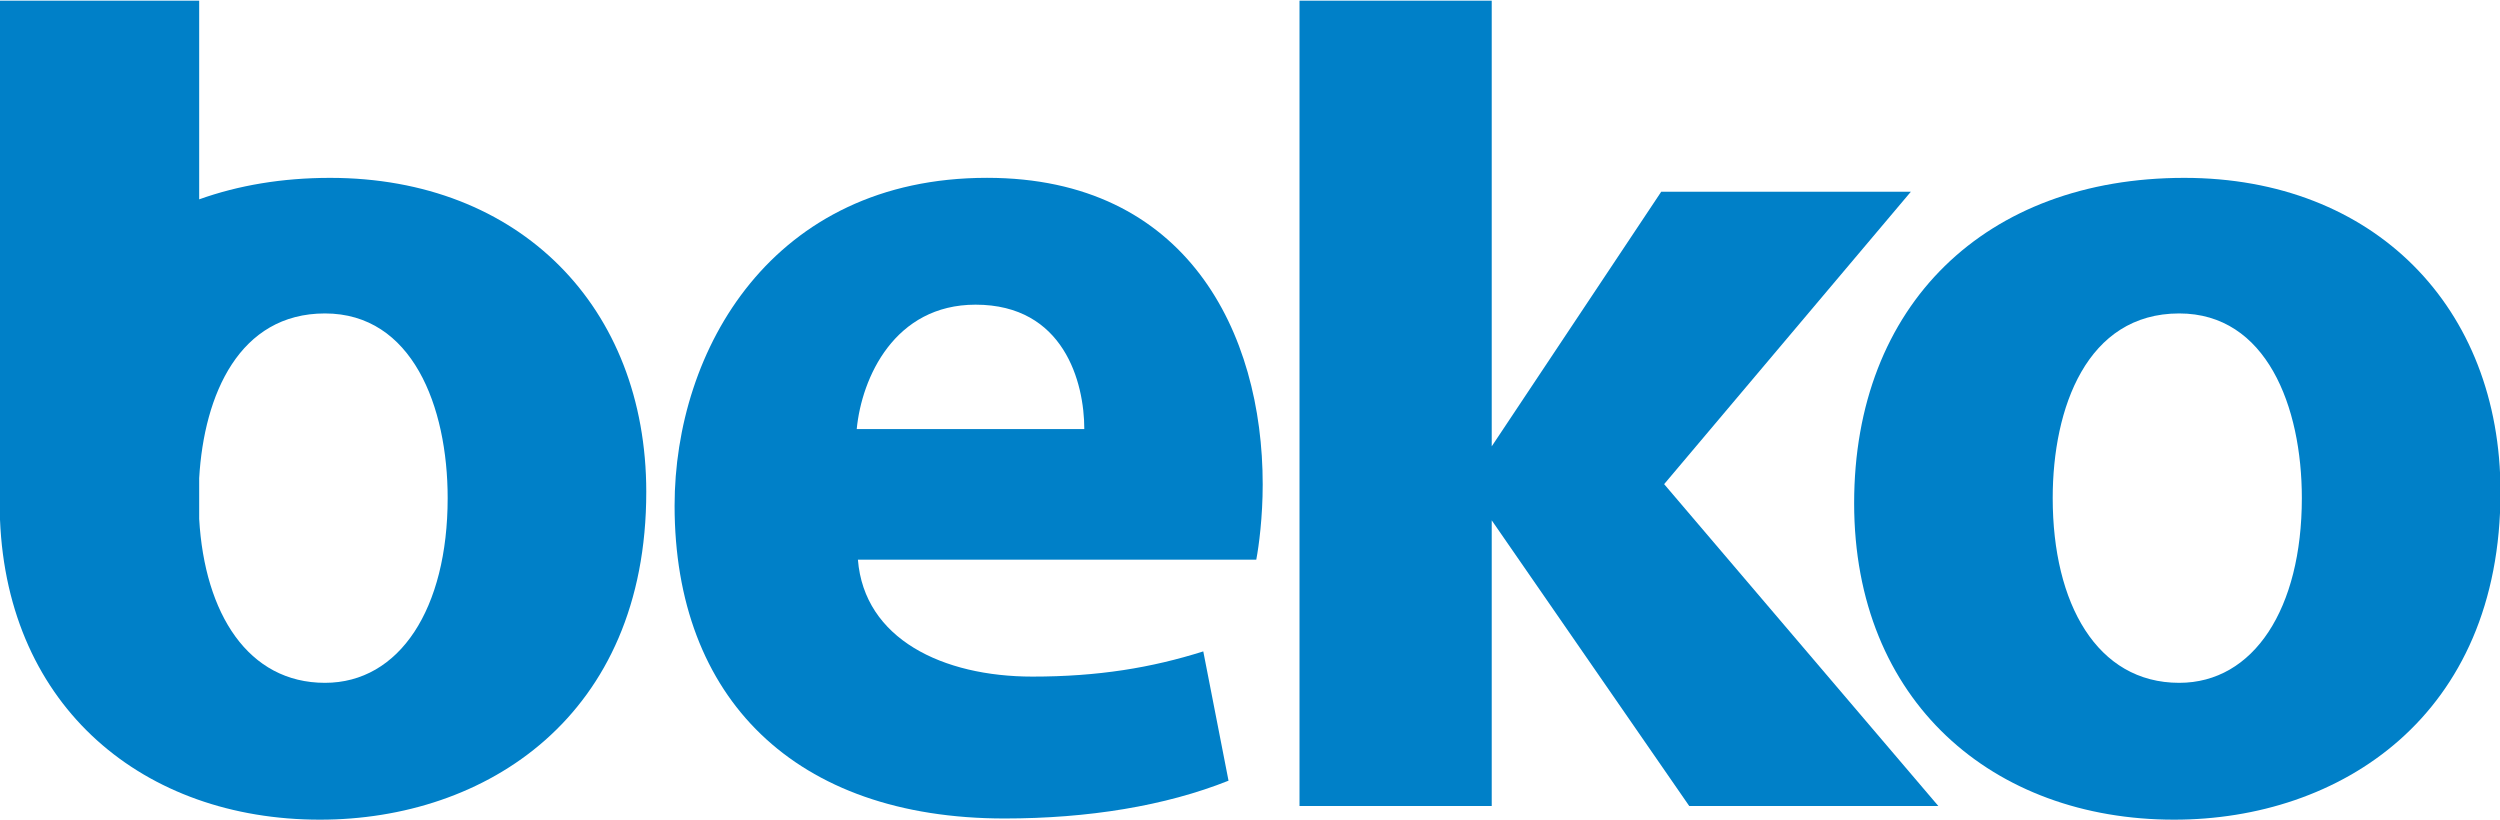
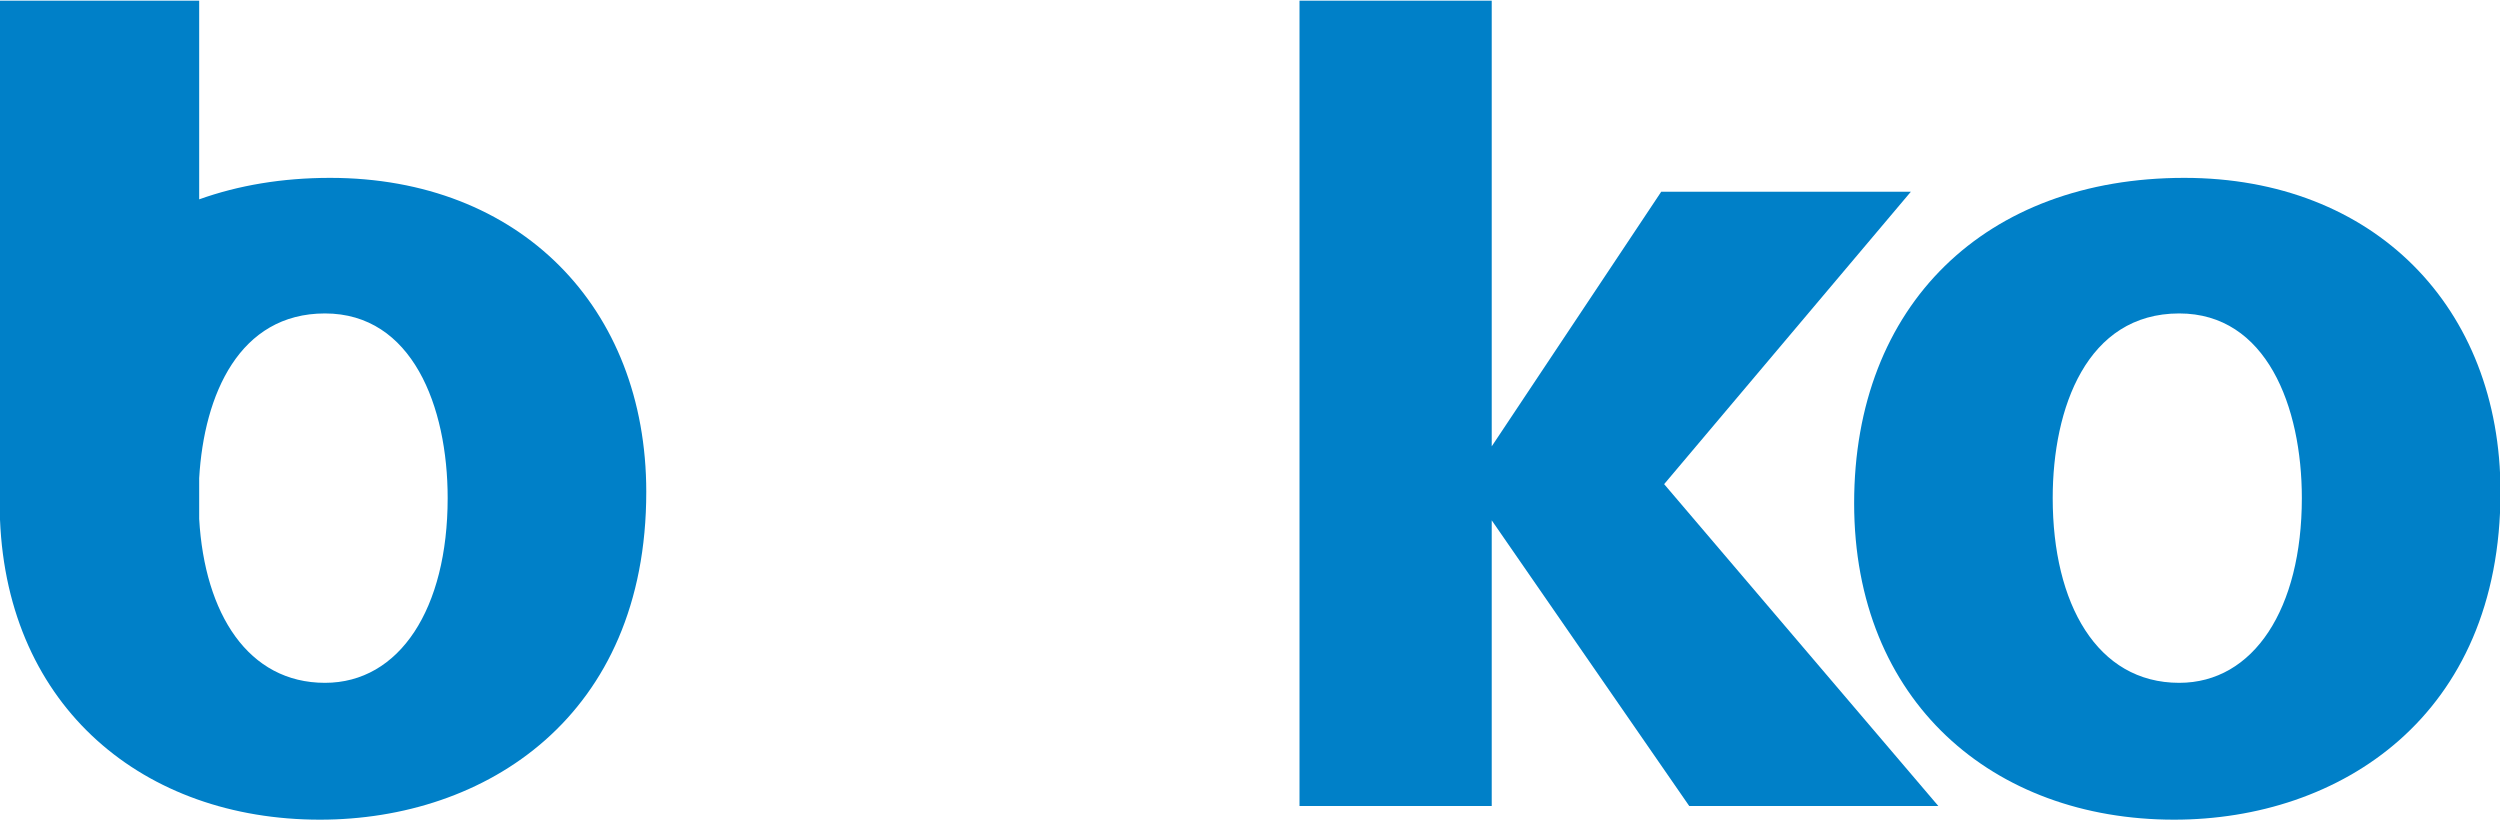
<svg xmlns="http://www.w3.org/2000/svg" width="61" height="20" viewBox="0 0 61 20" fill="none">
  <g clip-path="url(#clip0_13760_159)">
    <path fill-rule="evenodd" clip-rule="evenodd" d="M61.012 12.003C61.012 17.487 57.089 20 53.048 20C48.635 20 45.241 17.12 45.241 12.278C45.241 7.433 48.452 4.34 53.297 4.34C57.924 4.34 61.012 7.494 61.012 12.003ZM56.165 12.153C56.165 9.917 55.302 7.648 53.173 7.648C50.92 7.648 50.086 9.949 50.086 12.153C50.086 14.729 51.166 16.661 53.173 16.661C54.992 16.661 56.165 14.851 56.165 12.153Z" fill="#0080C8" />
    <path d="M31.708 0.017V19.666H36.398V12.696L41.217 19.666H47.295L40.605 11.813L46.625 4.678H40.597H40.534L36.398 10.891V0.017H31.708Z" fill="#0080C8" />
-     <path fill-rule="evenodd" clip-rule="evenodd" d="M30.81 11.82C30.81 12.612 30.718 13.316 30.653 13.656H20.933C21.087 15.59 23.001 16.509 25.192 16.509C26.797 16.509 28.094 16.294 29.36 15.894L29.976 19.049C28.433 19.665 26.549 19.971 24.512 19.971C19.39 19.971 16.46 17.029 16.46 12.339C16.46 8.541 18.836 4.339 24.083 4.339C28.957 4.339 30.81 8.109 30.81 11.82ZM26.457 10.47C26.457 9.333 25.963 7.434 23.804 7.434C21.827 7.434 21.025 9.213 20.904 10.47H26.457Z" fill="#0080C8" />
    <path fill-rule="evenodd" clip-rule="evenodd" d="M15.769 12.003C15.769 17.487 11.848 20 7.807 20C3.518 20 0.185 17.273 0 12.677V0.016H4.86V4.864C5.815 4.522 6.886 4.34 8.055 4.34C12.682 4.34 15.769 7.494 15.769 12.003ZM10.923 12.153C10.923 9.917 10.06 7.648 7.929 7.648C5.843 7.648 4.978 9.619 4.86 11.668V12.662C4.993 14.979 6.058 16.661 7.929 16.661C9.751 16.661 10.923 14.851 10.923 12.153Z" fill="#0080C8" />
  </g>
  <defs>
    <clipPath id="clip0_13760_159">
      <rect width="61" height="20" fill="white" />
    </clipPath>
  </defs>
</svg>